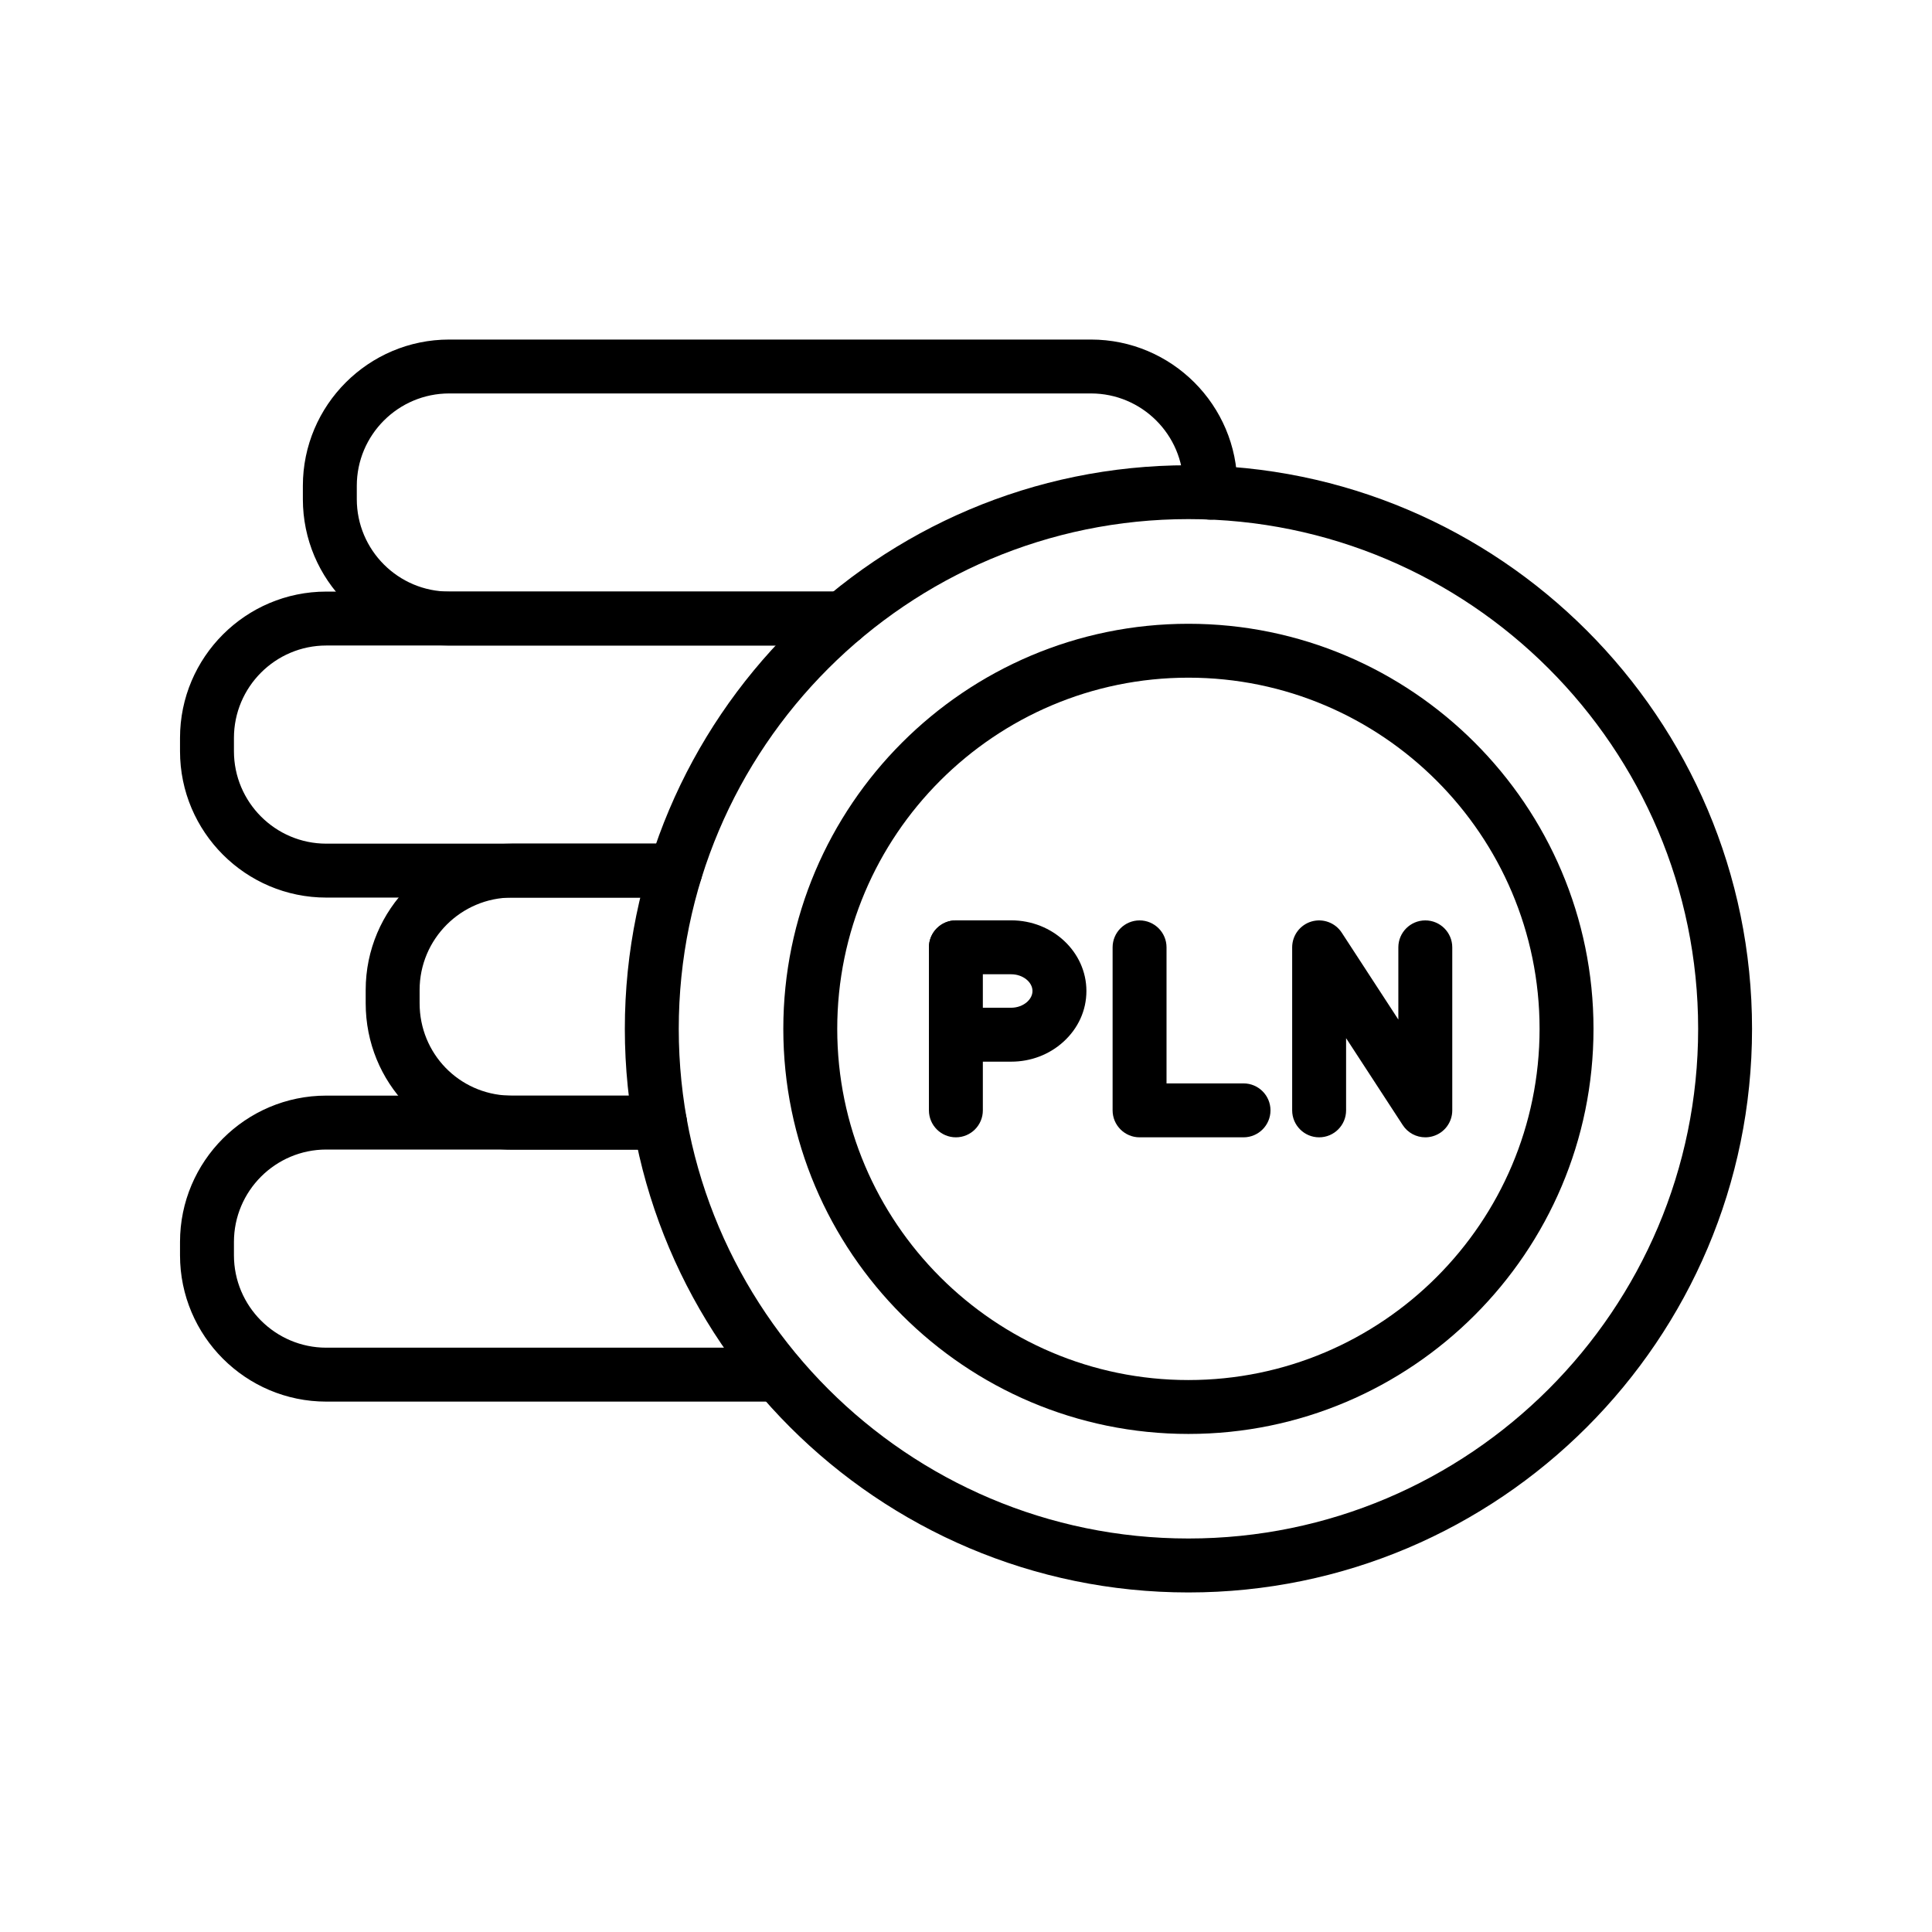
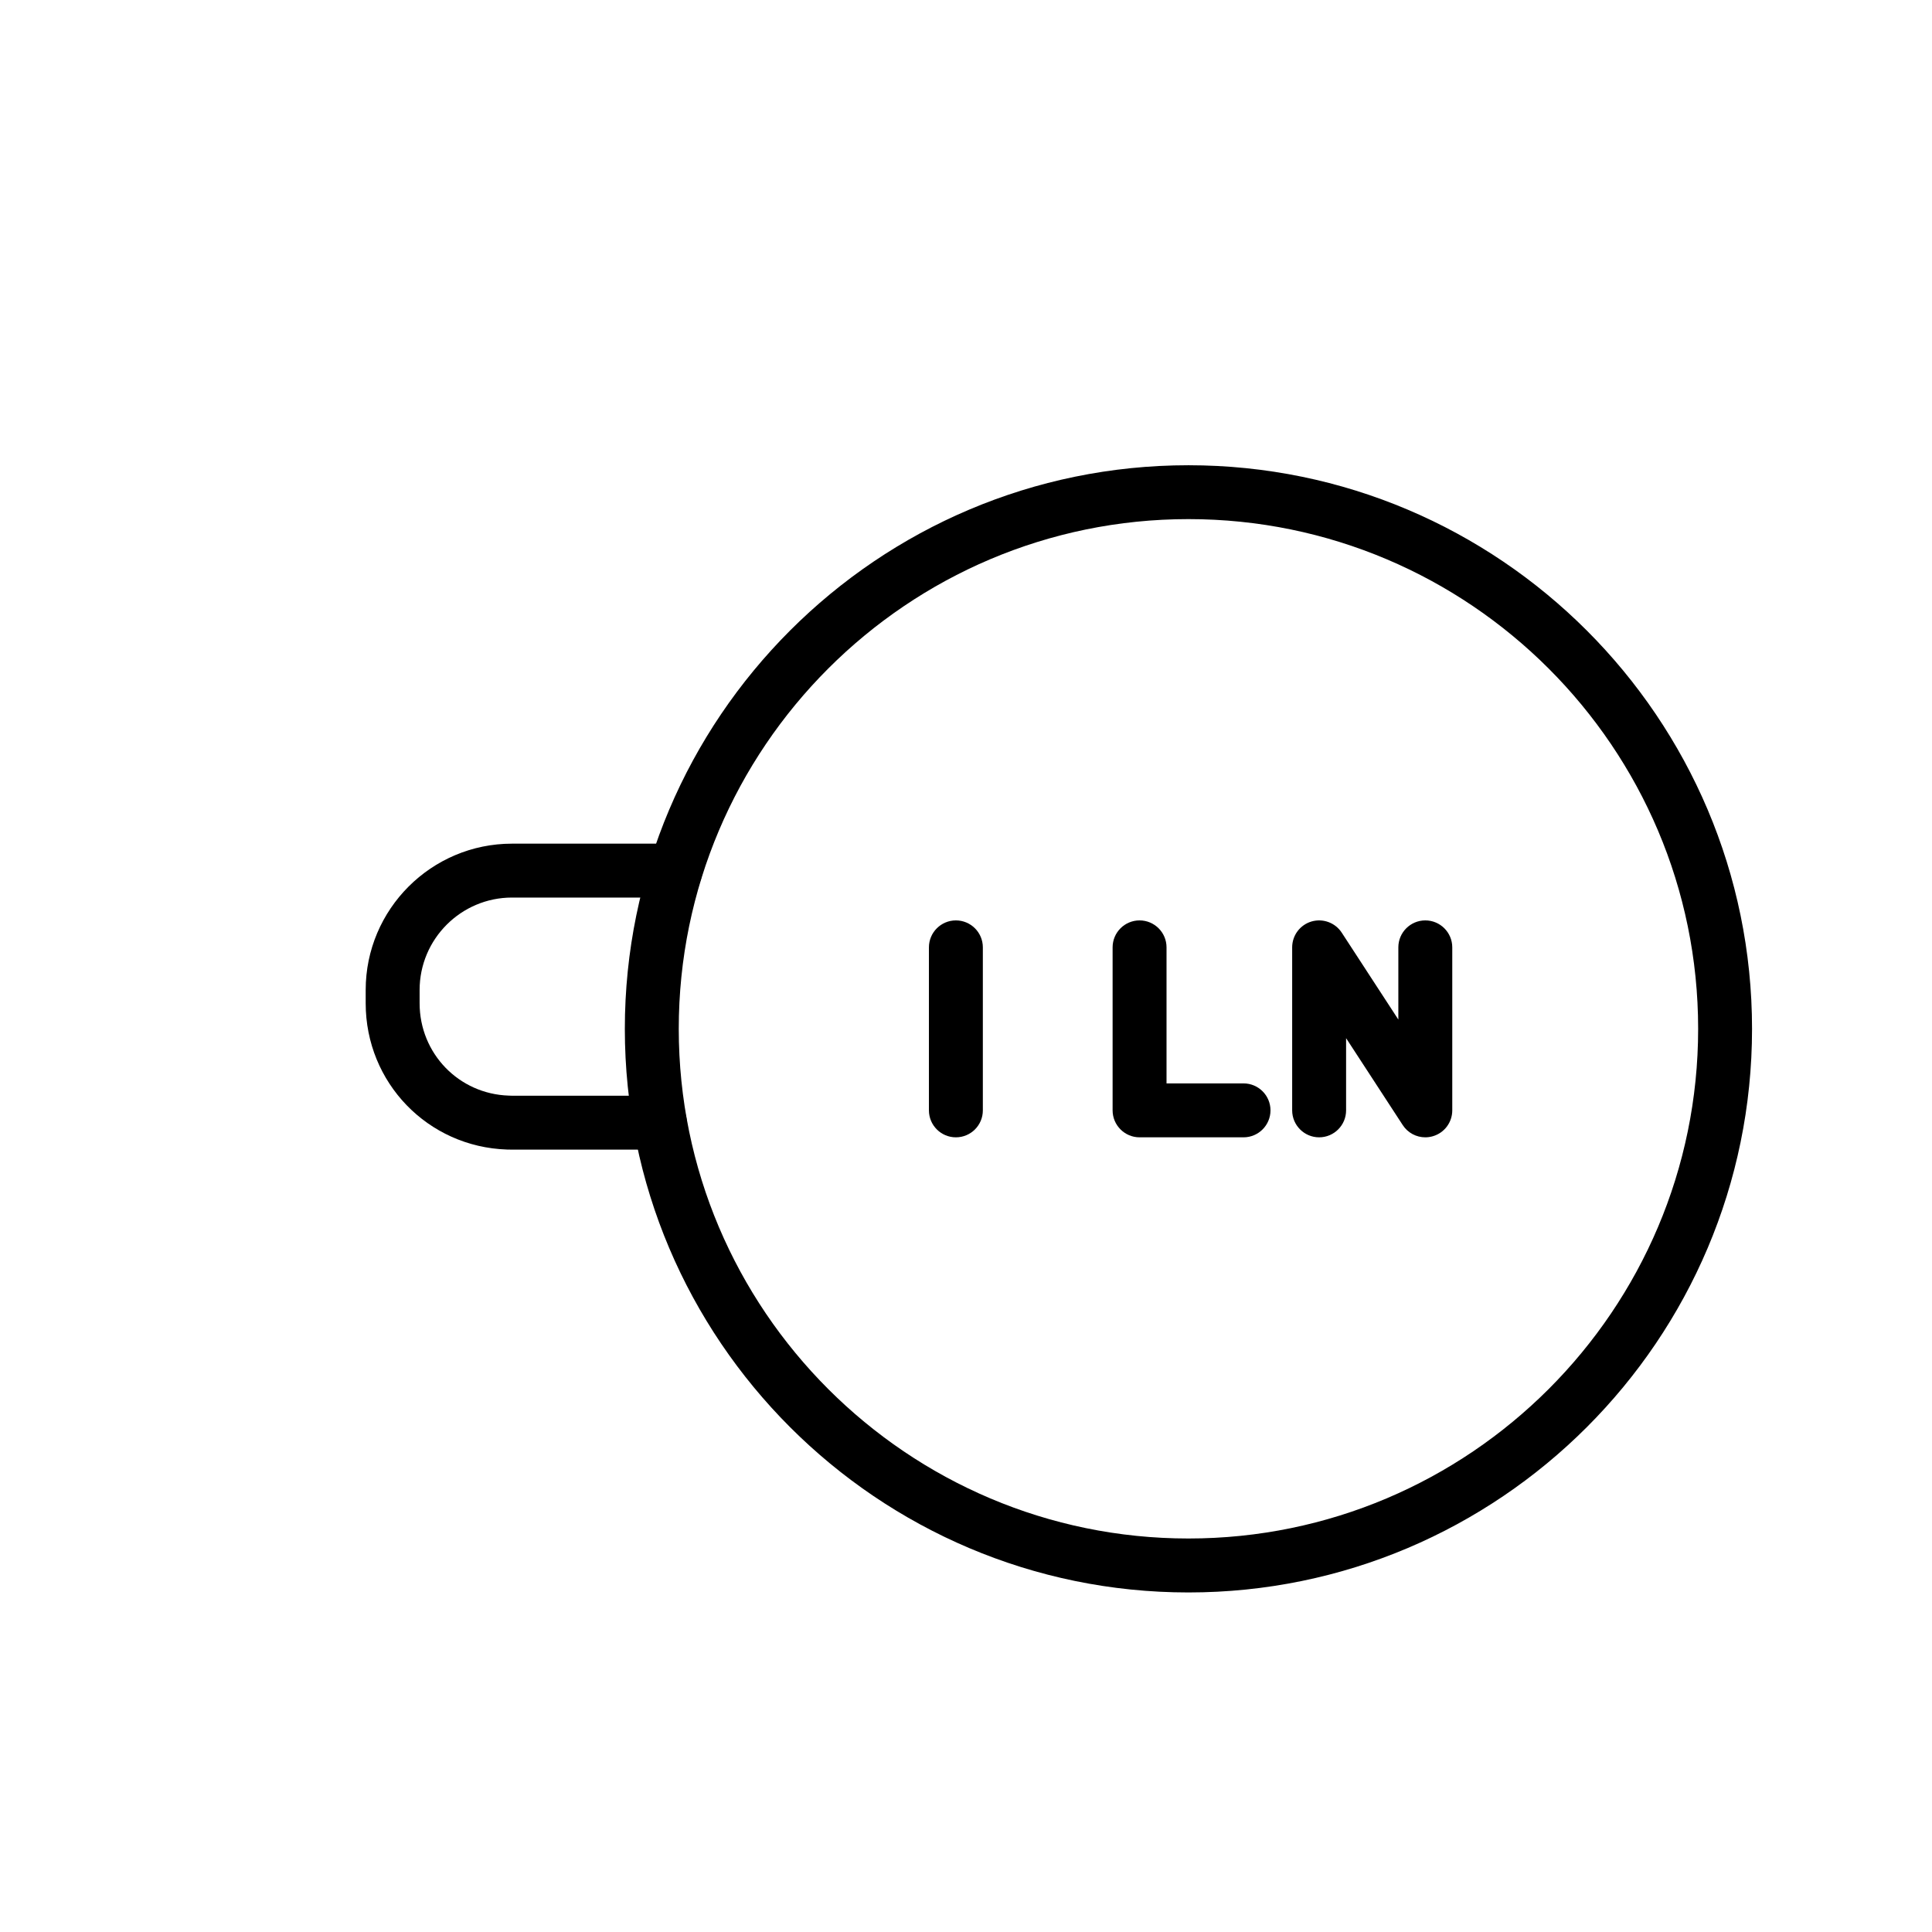
<svg xmlns="http://www.w3.org/2000/svg" width="68" height="68" viewbox="0 0 68 68">
-   <path d="M29.654 22.72H15.811C12.971 22.72 10.66 20.41 10.66 17.569V17.1C10.66 14.261 12.971 11.951 15.811 11.951H38.398C41.238 11.951 43.548 14.261 43.548 17.1V17.34C43.548 17.863 43.123 18.289 42.6 18.289C42.076 18.289 41.651 17.863 41.651 17.34V17.1C41.651 15.306 40.191 13.848 38.398 13.848H15.811C14.018 13.848 12.558 15.306 12.558 17.1V17.569C12.558 19.363 14.018 20.822 15.811 20.822H29.654C30.178 20.822 30.603 21.248 30.603 21.771C30.603 22.295 30.178 22.72 29.654 22.72Z" />
-   <path d="M23.774 31.592H11.485C8.646 31.592 6.336 29.281 6.336 26.441V25.973C6.336 23.133 8.646 20.822 11.485 20.822H29.654C30.177 20.822 30.602 21.248 30.602 21.771C30.602 22.294 30.177 22.72 29.654 22.72H11.485C9.692 22.72 8.234 24.18 8.234 25.973V26.441C8.234 28.234 9.692 29.694 11.485 29.694H23.774C24.297 29.694 24.723 30.119 24.723 30.643C24.723 31.166 24.297 31.592 23.774 31.592Z" />
  <path d="M23.226 40.463H18.022C17.963 40.463 17.903 40.462 17.845 40.46C15.057 40.368 12.871 38.107 12.871 35.312V34.844C12.871 32.004 15.181 29.694 18.022 29.694H23.772C24.295 29.694 24.721 30.119 24.721 30.643C24.721 31.166 24.295 31.591 23.772 31.591H18.022C16.228 31.591 14.769 33.051 14.769 34.844V35.312C14.769 37.077 16.148 38.505 17.909 38.562C17.949 38.564 17.985 38.566 18.022 38.566H23.226C23.75 38.566 24.175 38.991 24.175 39.514C24.175 40.038 23.75 40.463 23.226 40.463Z" />
-   <path d="M27.384 49.332H11.485C8.646 49.332 6.336 47.021 6.336 44.181V43.713C6.336 40.873 8.646 38.562 11.485 38.562H23.227C23.75 38.562 24.176 38.988 24.176 39.511C24.176 40.035 23.75 40.46 23.227 40.46H11.485C9.692 40.46 8.234 41.92 8.234 43.713V44.181C8.234 45.974 9.692 47.434 11.485 47.434H27.384C27.908 47.434 28.333 47.859 28.333 48.383C28.333 48.906 27.908 49.332 27.384 49.332Z" />
  <path d="M41.829 56.049C30.891 56.049 21.992 47.151 21.992 36.212C21.992 25.274 30.891 16.375 41.829 16.375C52.768 16.375 61.666 25.274 61.666 36.212C61.666 47.151 52.768 56.049 41.829 56.049ZM41.829 18.271C31.938 18.271 23.89 26.319 23.89 36.211C23.89 46.102 31.938 54.15 41.829 54.15C51.721 54.15 59.769 46.102 59.769 36.211C59.769 26.319 51.721 18.271 41.829 18.271Z" />
-   <path d="M41.828 50.47C33.967 50.47 27.57 44.074 27.57 36.212C27.57 28.351 33.967 21.955 41.828 21.955C49.689 21.955 56.086 28.351 56.086 36.212C56.086 44.074 49.689 50.47 41.828 50.47ZM41.828 23.852C35.012 23.852 29.468 29.397 29.468 36.212C29.468 43.028 35.012 48.573 41.828 48.573C48.644 48.573 54.188 43.028 54.188 36.212C54.188 29.397 48.642 23.852 41.828 23.852Z" />
-   <path d="M35.591 37.367H33.644C33.121 37.367 32.695 36.941 32.695 36.418C32.695 35.895 33.121 35.469 33.644 35.469H35.591C35.803 35.469 36.008 35.393 36.154 35.262C36.223 35.199 36.34 35.064 36.34 34.881C36.34 34.561 35.997 34.291 35.591 34.291H33.644C33.121 34.291 32.695 33.866 32.695 33.342C32.695 32.819 33.121 32.393 33.644 32.393H35.591C37.05 32.393 38.238 33.508 38.238 34.881C38.238 35.559 37.95 36.195 37.427 36.669C36.93 37.12 36.279 37.367 35.591 37.367Z" />
  <path d="M33.644 40.03C33.121 40.03 32.695 39.605 32.695 39.081V33.344C32.695 32.82 33.121 32.395 33.644 32.395C34.168 32.395 34.593 32.82 34.593 33.344V39.081C34.593 39.605 34.169 40.03 33.644 40.03Z" />
  <path d="M43.768 40.03H40.109C39.586 40.03 39.16 39.604 39.16 39.081V33.344C39.16 32.82 39.586 32.395 40.109 32.395C40.632 32.395 41.058 32.82 41.058 33.344V38.132H43.768C44.292 38.132 44.717 38.557 44.717 39.081C44.717 39.604 44.292 40.03 43.768 40.03Z" />
  <path d="M50.166 40.03C49.851 40.03 49.549 39.873 49.371 39.598L47.378 36.54V39.081C47.378 39.604 46.953 40.03 46.429 40.03C45.906 40.03 45.48 39.604 45.48 39.081V33.344C45.48 32.923 45.757 32.553 46.159 32.434C46.562 32.316 46.995 32.474 47.225 32.827L49.217 35.885V33.344C49.217 32.82 49.643 32.395 50.166 32.395C50.69 32.395 51.115 32.82 51.115 33.344V39.081C51.115 39.502 50.838 39.872 50.437 39.99C50.346 40.017 50.256 40.03 50.166 40.03Z" />
</svg>